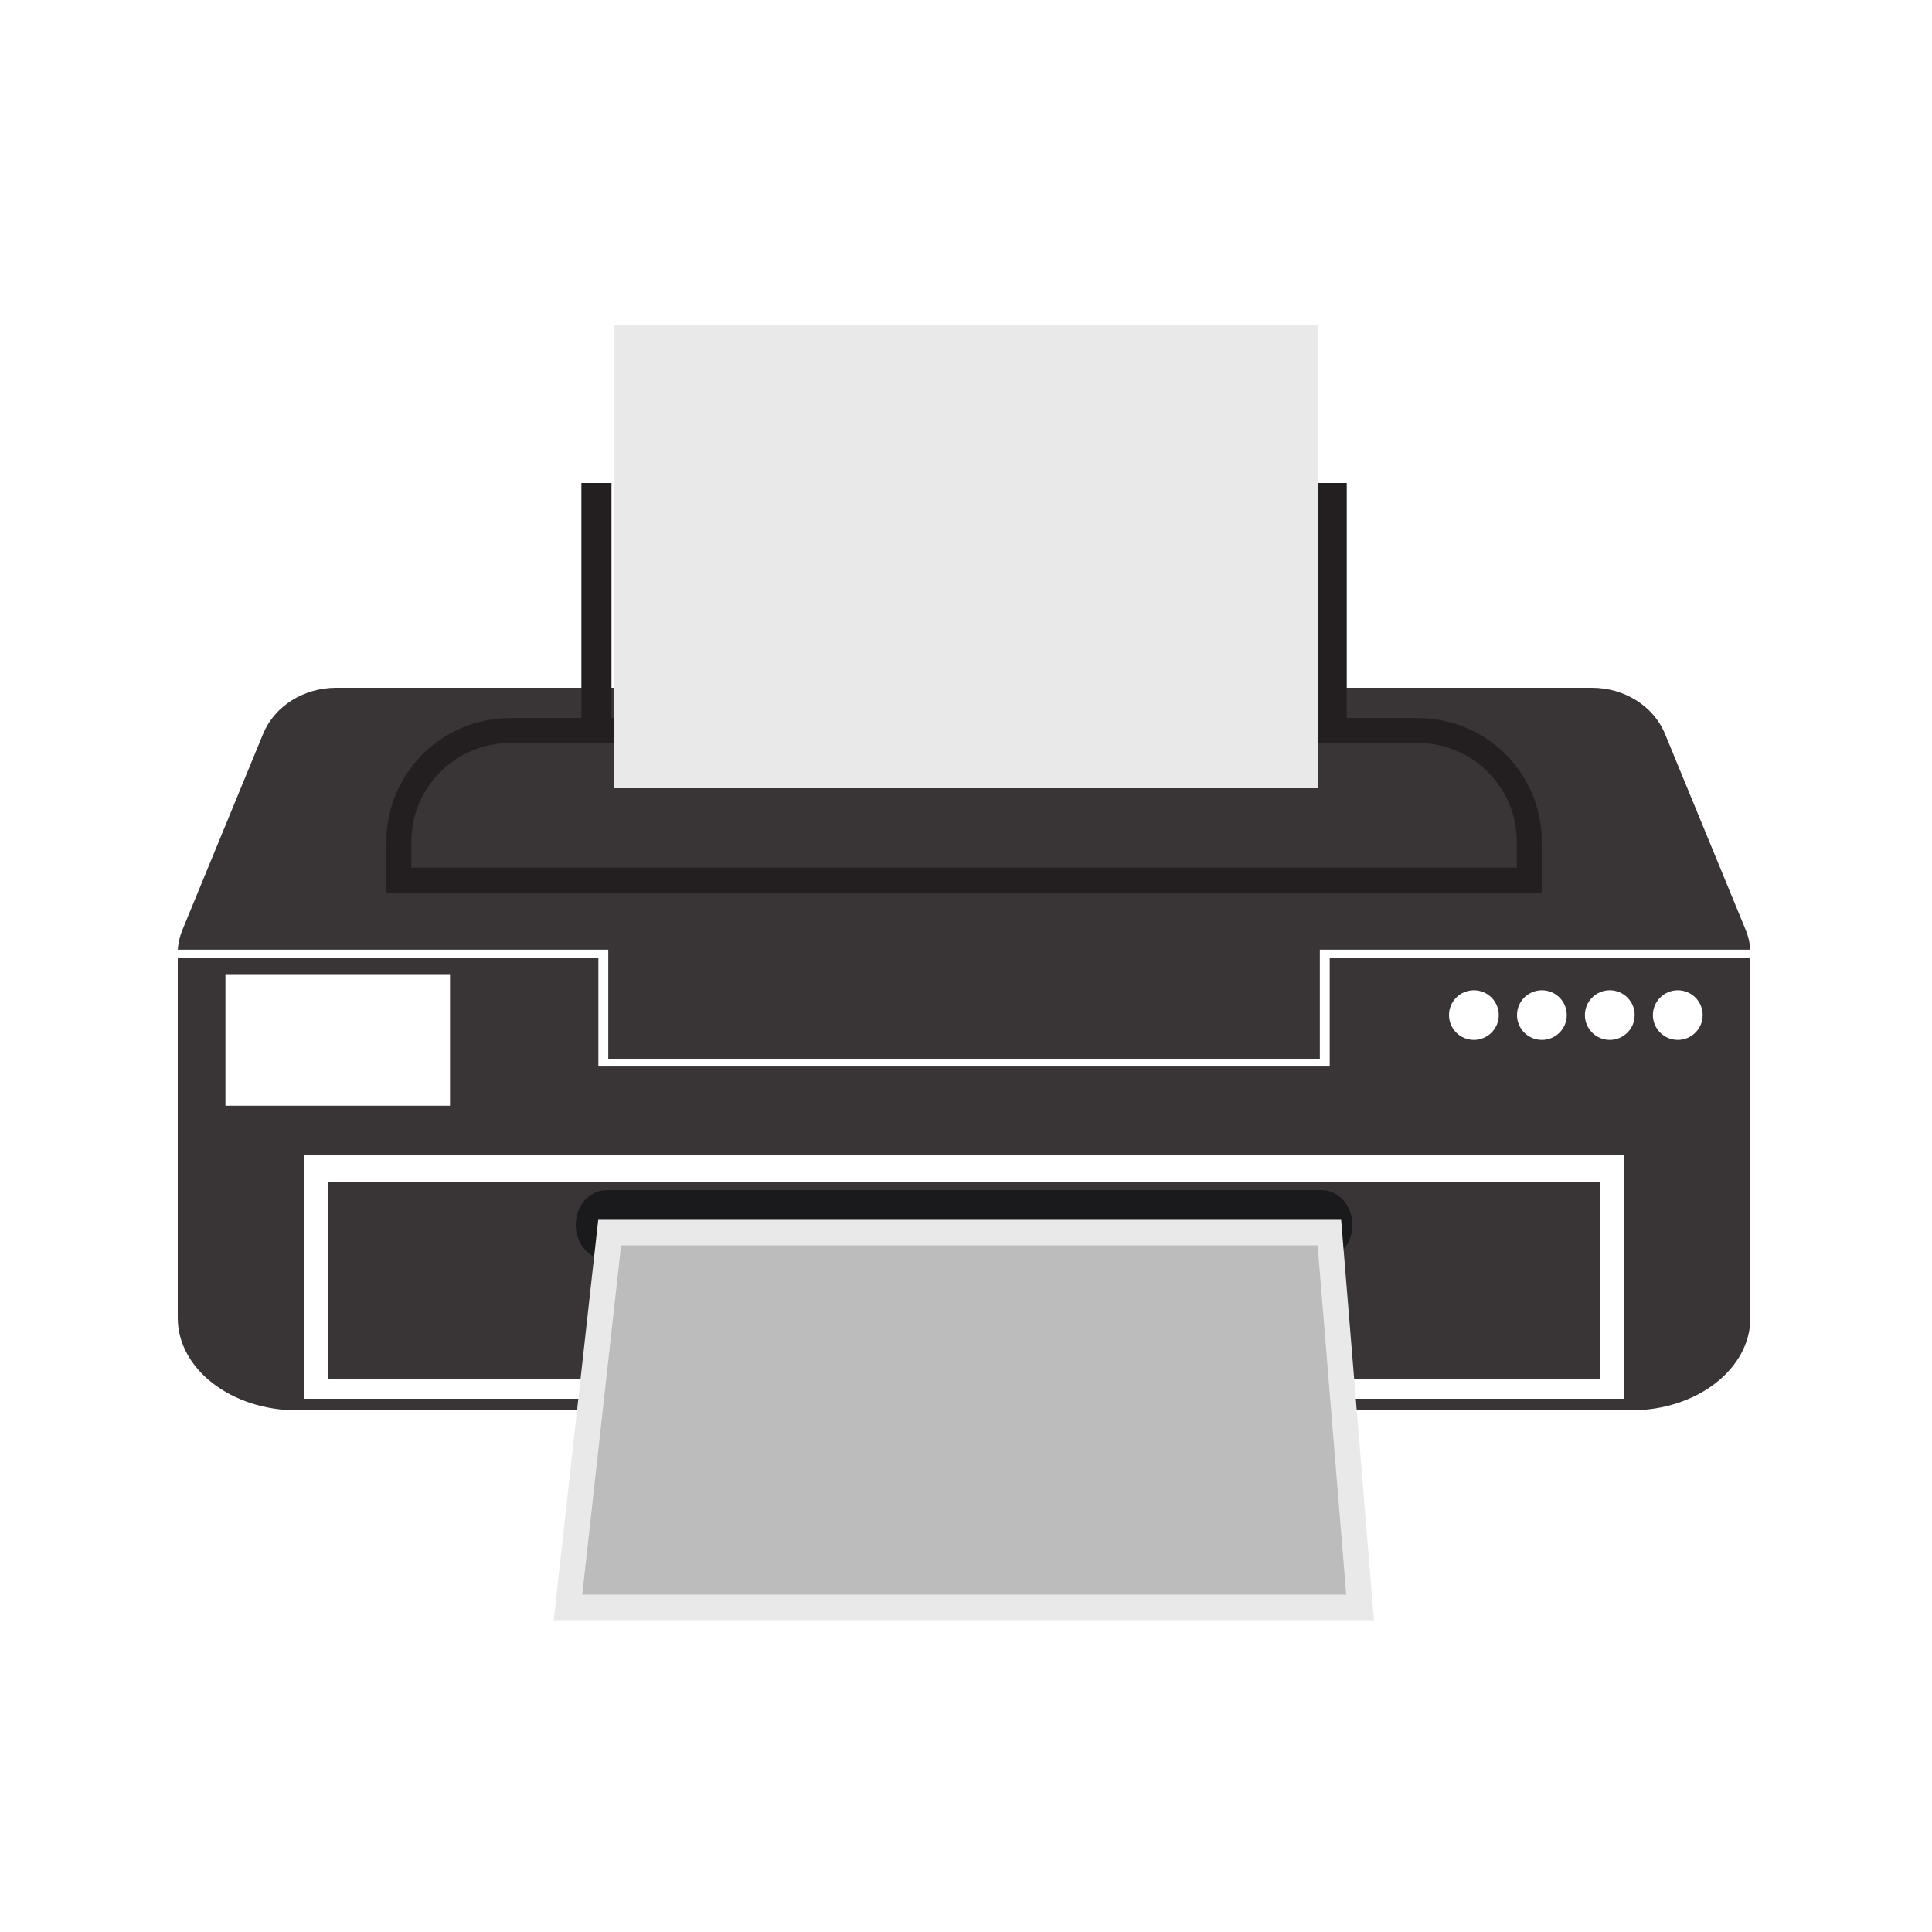
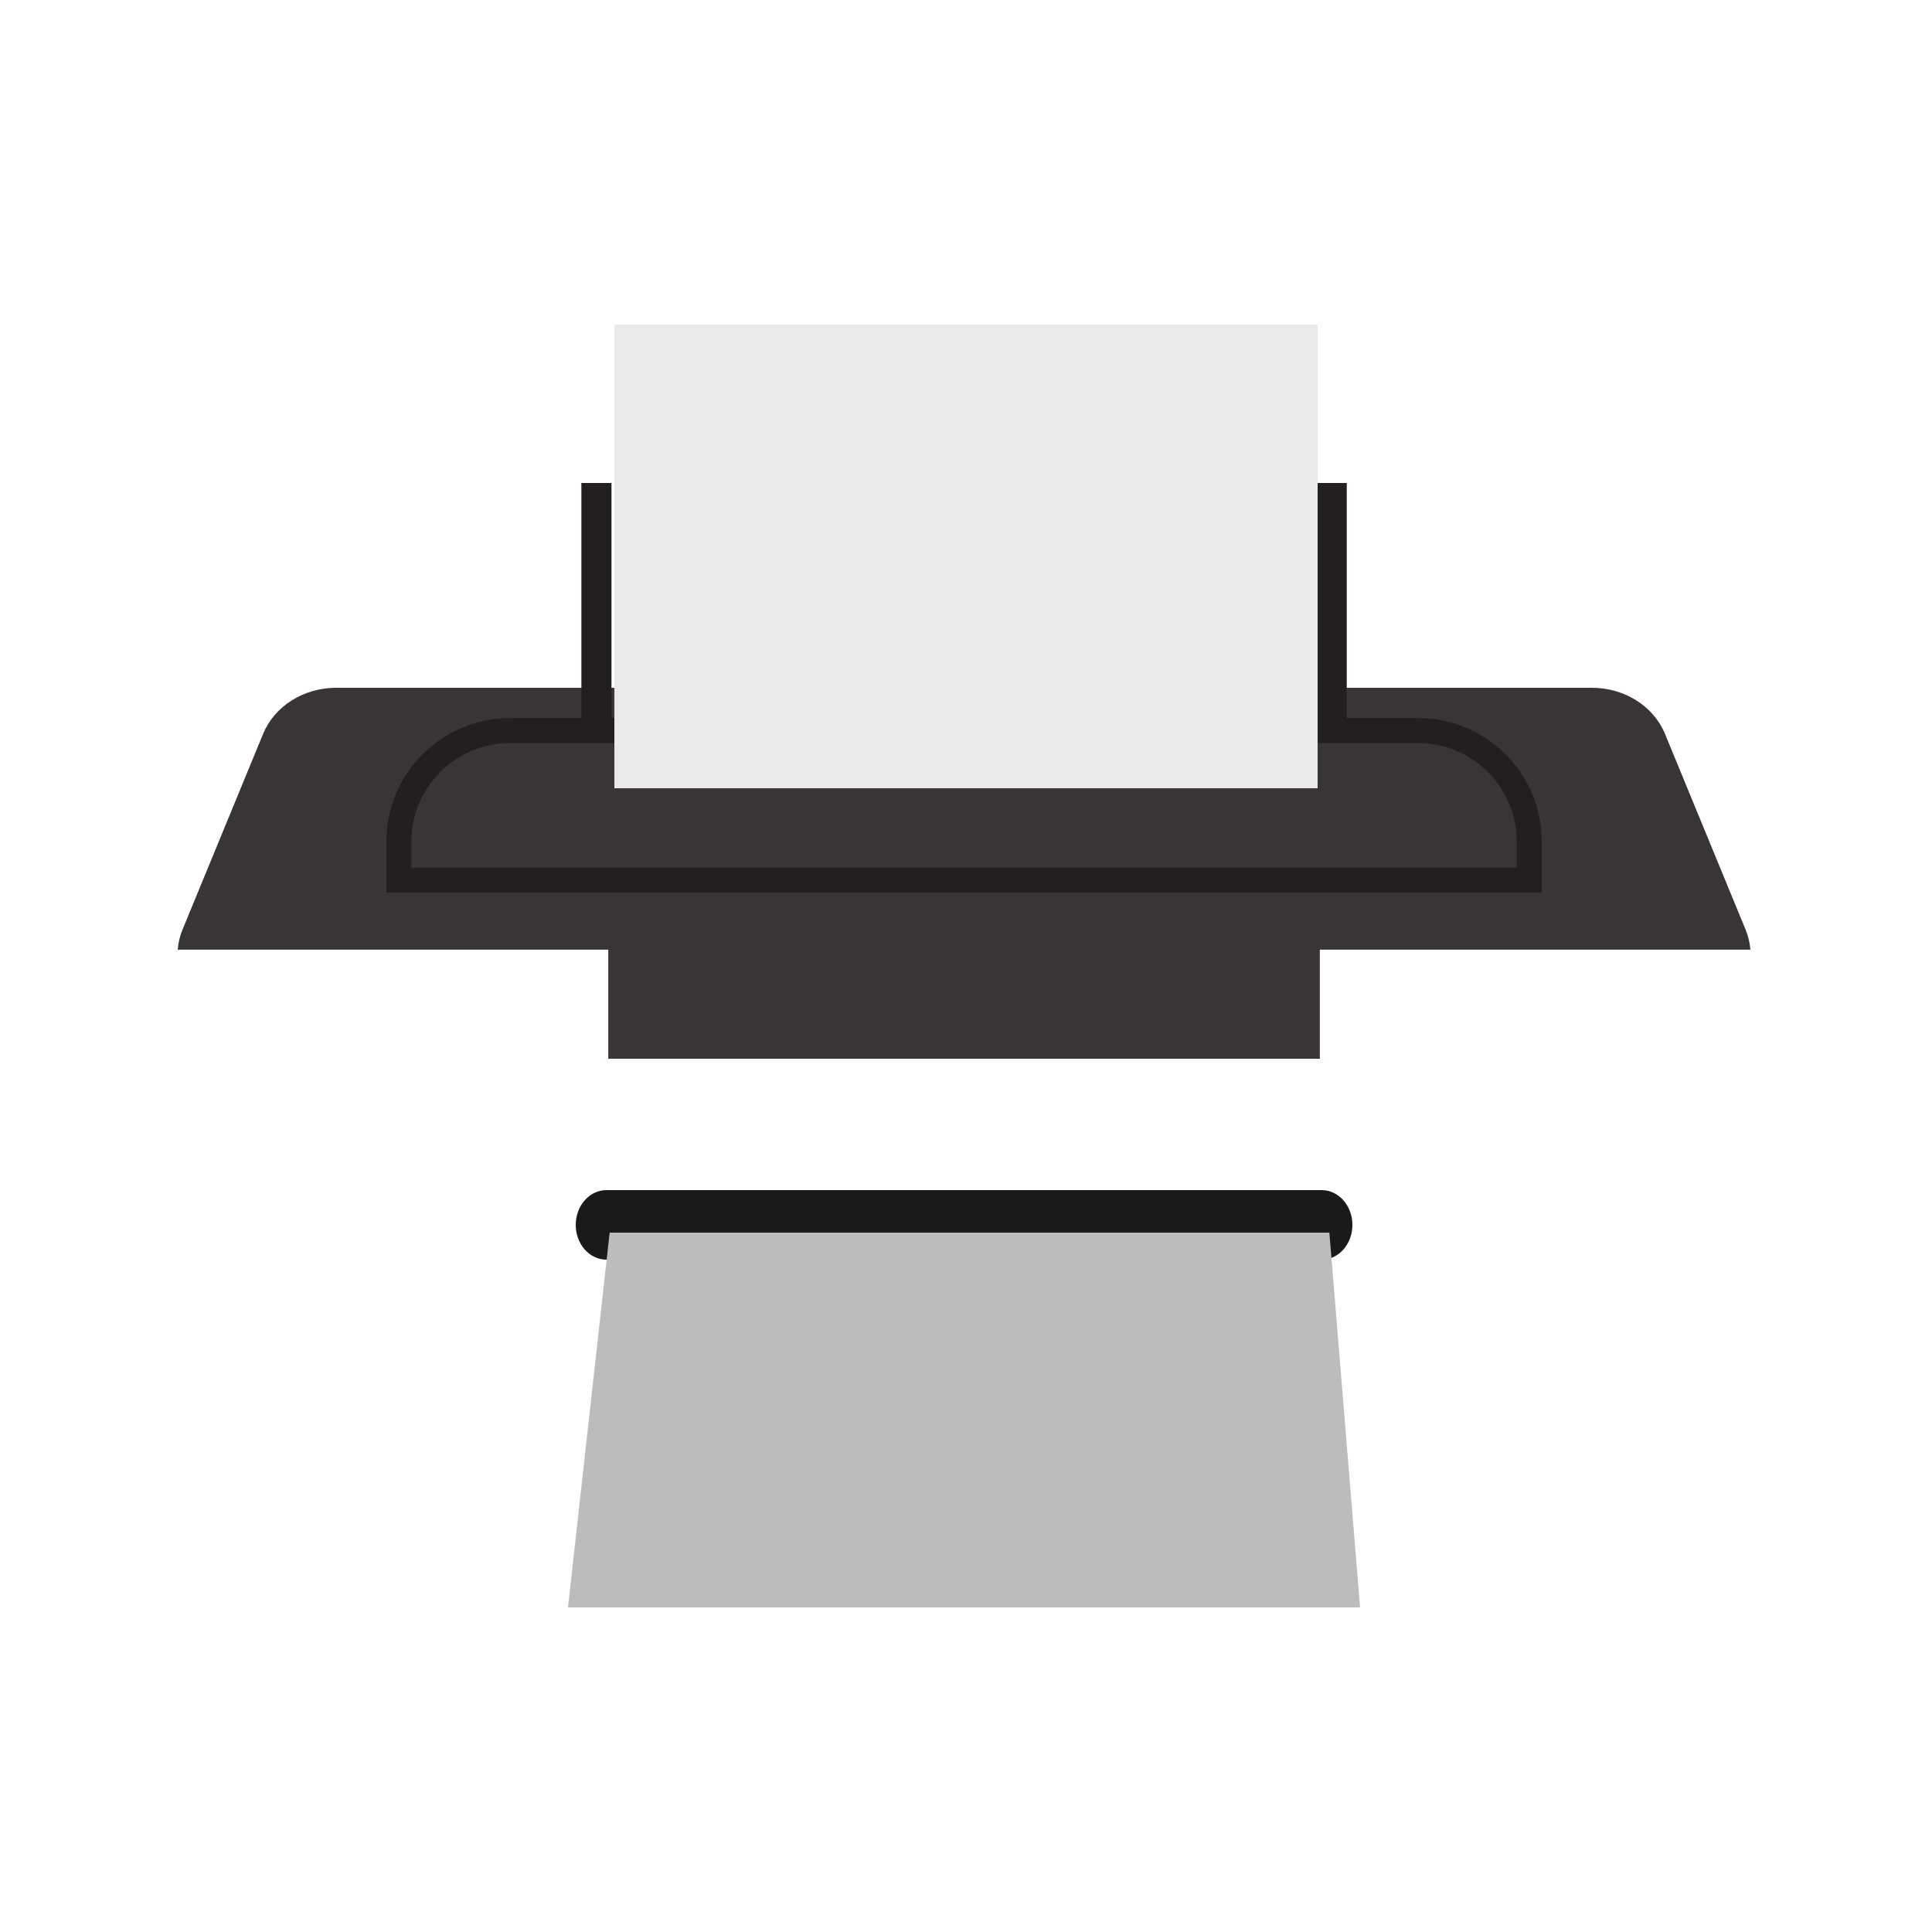
<svg xmlns="http://www.w3.org/2000/svg" width="50" height="50" viewBox="0 0 50 50" fill="none">
  <path d="M15.742 24.577V27.4H34.157V24.577H45.3C45.286 24.401 45.245 24.227 45.177 24.062L43.09 18.993C42.795 18.276 42.042 17.8 41.201 17.8H8.698C7.857 17.8 7.104 18.276 6.809 18.993L4.722 24.062C4.654 24.227 4.613 24.401 4.6 24.577H15.742Z" fill="#393536" />
  <path d="M39.253 22.454H10.647V21.777C10.647 20.372 11.794 19.229 13.204 19.229H36.696C38.106 19.229 39.253 20.372 39.253 21.777V22.454ZM36.696 18.583H34.854V12.5H34.075V18.583H15.825V12.5H15.046V18.583H13.204C11.434 18.583 10 20.013 10 21.777V23.1H39.9V21.777C39.9 20.013 38.466 18.583 36.696 18.583Z" fill="#231F20" />
-   <path d="M43.421 26.913C43.065 26.913 42.777 26.625 42.777 26.27C42.777 25.916 43.065 25.628 43.421 25.628C43.776 25.628 44.065 25.916 44.065 26.27C44.065 26.625 43.776 26.913 43.421 26.913ZM41.661 26.913C41.305 26.913 41.017 26.625 41.017 26.27C41.017 25.916 41.305 25.628 41.661 25.628C42.016 25.628 42.305 25.916 42.305 26.27C42.305 26.625 42.016 26.913 41.661 26.913ZM42.036 36.2H7.863V29.882H42.036V36.2ZM5.834 28.616V25.21H11.646V28.616H5.834ZM38.144 25.628C38.499 25.628 38.788 25.916 38.788 26.27C38.788 26.625 38.499 26.913 38.144 26.913C37.788 26.913 37.5 26.625 37.5 26.27C37.5 25.916 37.788 25.628 38.144 25.628ZM39.904 25.628C40.26 25.628 40.548 25.916 40.548 26.27C40.548 26.625 40.26 26.913 39.904 26.913C39.548 26.913 39.26 26.625 39.26 26.27C39.26 25.916 39.548 25.628 39.904 25.628ZM34.413 24.8V27.601H15.486V24.8H4.6V34.108C4.6 35.429 5.984 36.5 7.691 36.5H42.209C43.916 36.5 45.3 35.429 45.3 34.108V24.8H34.413Z" fill="#393536" />
-   <path d="M41.4 30.6H8.5V35.7H41.4V30.6Z" fill="#393536" />
  <path d="M34.205 30.8H15.695C15.256 30.8 14.9 31.203 14.9 31.701C14.9 32.198 15.256 32.6 15.695 32.6H34.205C34.644 32.6 35 32.198 35 31.701C35 31.203 34.644 30.8 34.205 30.8Z" fill="#1A191B" />
  <path d="M15.714 31.9C15.651 31.9 15.6 31.832 15.6 31.75C15.6 31.667 15.651 31.6 15.714 31.6H34.286C34.349 31.6 34.4 31.667 34.4 31.75C34.4 31.832 34.349 31.9 34.286 31.9H15.714Z" fill="#231F20" />
  <path d="M15.714 31.9C15.651 31.9 15.6 31.832 15.6 31.75C15.6 31.667 15.651 31.6 15.714 31.6H34.286C34.349 31.6 34.4 31.667 34.4 31.75C34.4 31.832 34.349 31.9 34.286 31.9H15.714Z" stroke="#1A191B" stroke-width="0.756" stroke-miterlimit="10" />
  <path d="M35.199 41.6H14.699L15.778 31.9H34.404L35.199 41.6Z" fill="#BDBCBC" />
-   <path d="M35.199 41.6H14.699L15.778 31.9H34.404L35.199 41.6Z" stroke="#E9E9E9" stroke-width="0.661" stroke-miterlimit="10" />
  <path d="M34.1 20.4H15.9V8.4H34.1V20.4Z" fill="#E9E9E9" />
</svg>